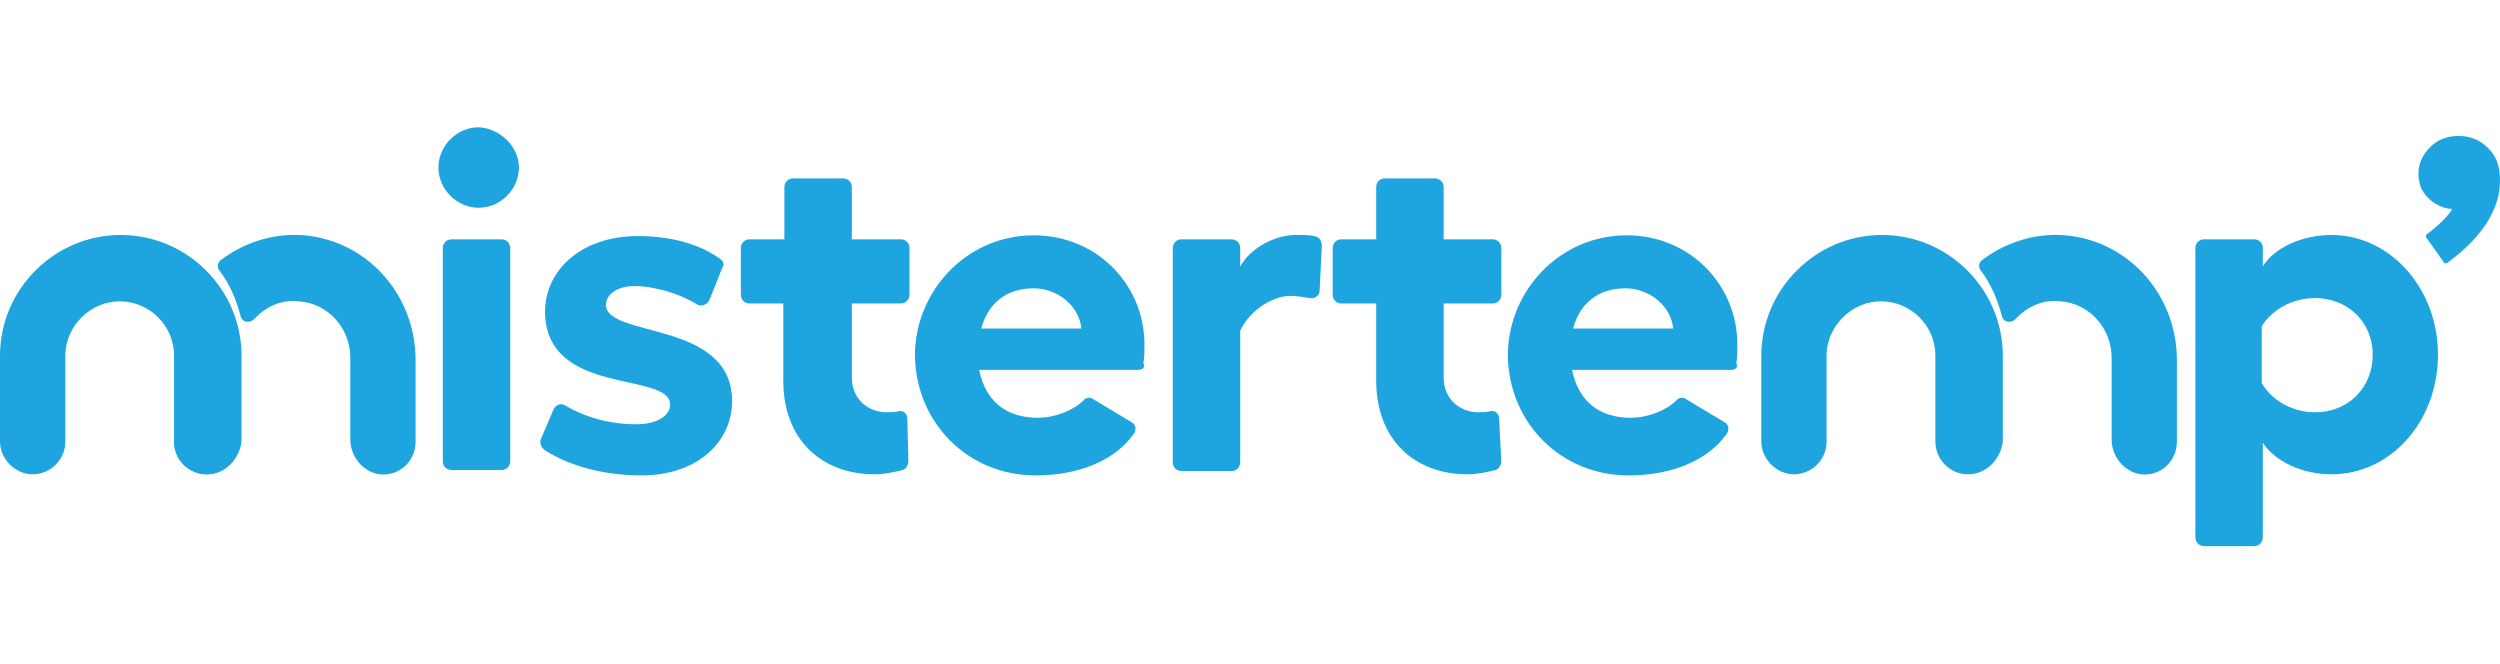
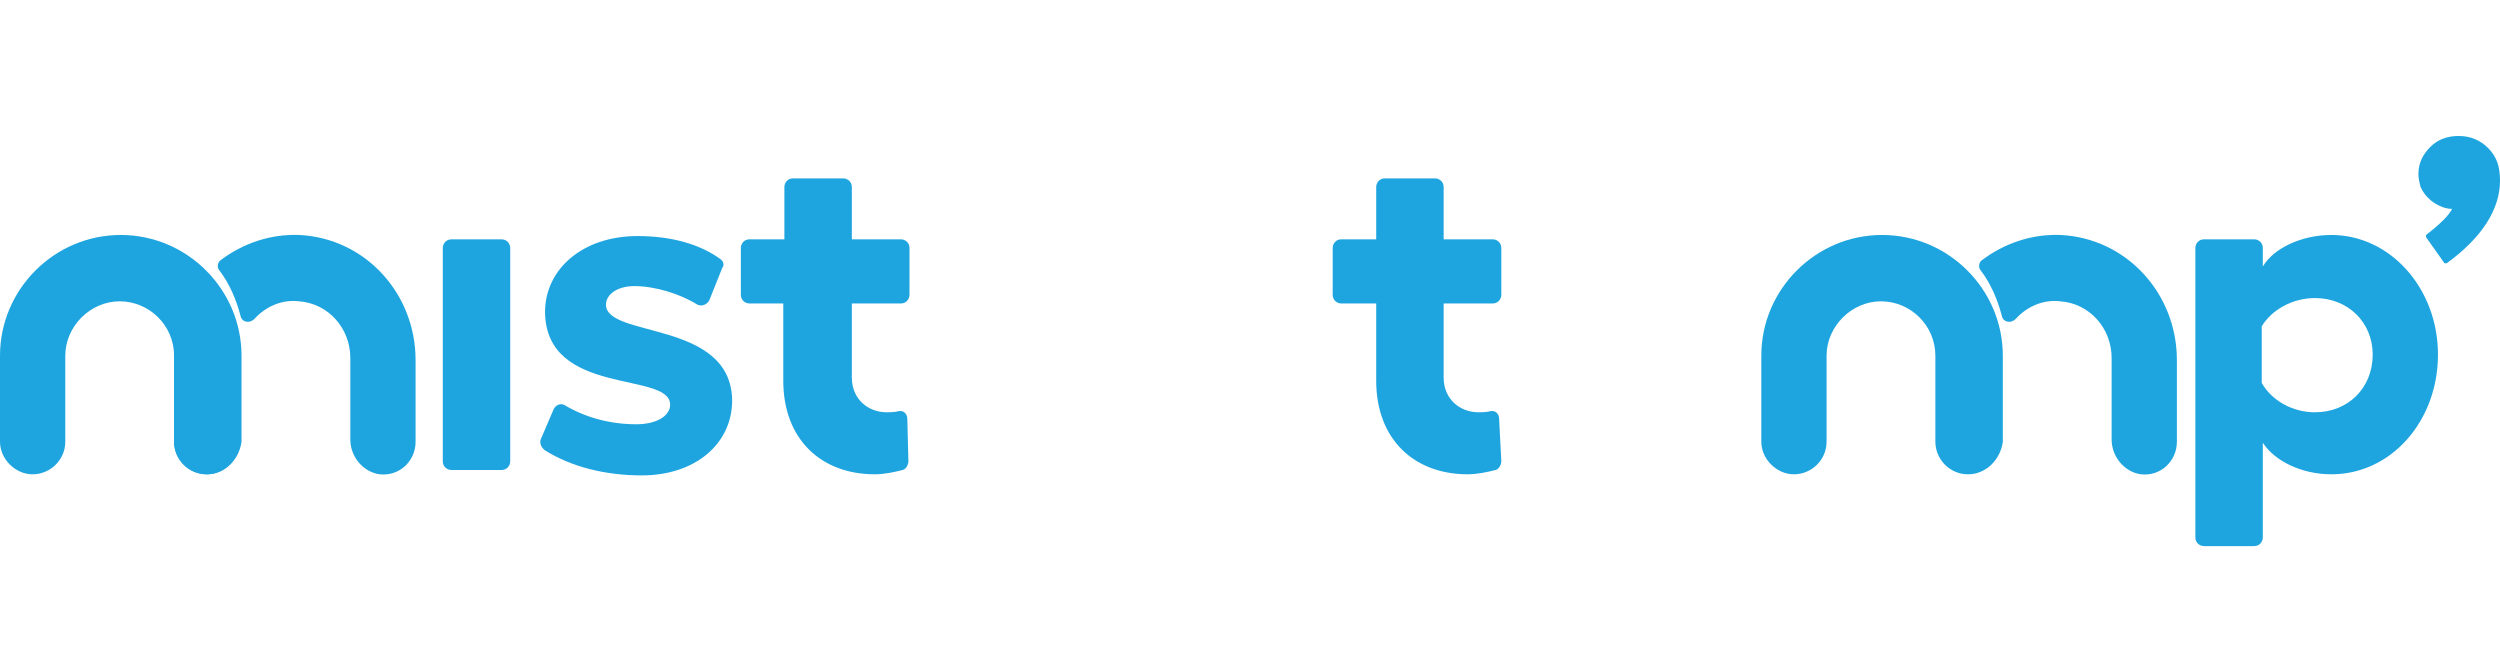
<svg xmlns="http://www.w3.org/2000/svg" width="143" height="38" viewBox="0 0 143 38" fill="none">
-   <path d="M29.683 9.583C29.683 10.827 28.625 11.885 27.381 11.885C26.136 11.885 25.078 10.827 25.078 9.583C25.078 8.338 26.136 7.28 27.381 7.28C28.625 7.343 29.683 8.4 29.683 9.583Z" fill="#1EA5DF" />
  <path d="M29.185 14.189V26.386C29.185 26.635 28.999 26.884 28.688 26.884H25.825C25.576 26.884 25.327 26.697 25.327 26.386V14.189C25.327 13.94 25.514 13.691 25.825 13.691H28.688C28.999 13.691 29.185 13.94 29.185 14.189Z" fill="#1EA5DF" />
  <path d="M11.823 27.13C10.765 27.13 9.957 26.258 9.957 25.263V20.347C9.957 18.604 8.525 17.235 6.845 17.235C5.165 17.235 3.734 18.667 3.734 20.347V25.263C3.734 26.321 2.862 27.13 1.867 27.13C0.871 27.13 0 26.258 0 25.263V20.347C0 16.551 3.111 13.44 6.907 13.44C10.703 13.44 13.815 16.551 13.815 20.347V25.263C13.69 26.258 12.881 27.13 11.823 27.13Z" fill="#1EA5DF" />
  <path d="M11.823 15.618C10.641 16.863 9.956 18.543 9.956 20.348V25.264C9.956 26.321 10.827 27.13 11.823 27.13C12.881 27.13 13.69 26.259 13.69 25.264V20.348C13.69 18.543 13.005 16.863 11.823 15.618Z" fill="#1EA5DF" />
  <path d="M17.113 13.44C15.433 13.378 13.877 13.938 12.633 14.871C12.446 14.996 12.384 15.307 12.57 15.494C13.13 16.241 13.504 17.112 13.753 18.045C13.815 18.419 14.25 18.543 14.562 18.232C15.184 17.547 16.117 17.112 17.113 17.236C18.793 17.361 20.038 18.792 20.038 20.472V25.139C20.038 26.135 20.784 27.006 21.718 27.13C22.838 27.255 23.771 26.384 23.771 25.264V20.596C23.771 16.801 20.909 13.627 17.113 13.44Z" fill="#1EA5DF" />
  <path d="M30.927 25.14L31.674 23.397C31.798 23.148 32.11 23.024 32.358 23.21C33.541 23.895 34.91 24.268 36.403 24.268C37.586 24.268 38.332 23.771 38.332 23.148C38.332 21.219 31.238 22.713 31.176 17.859C31.176 15.37 33.354 13.503 36.465 13.503C38.208 13.503 39.888 13.876 41.195 14.81C41.382 14.934 41.444 15.183 41.319 15.307L40.573 17.174C40.448 17.423 40.137 17.548 39.888 17.423C38.892 16.801 37.461 16.365 36.279 16.365C35.283 16.365 34.661 16.863 34.661 17.423C34.661 19.352 41.817 18.294 41.879 22.899C41.879 25.389 39.764 27.193 36.714 27.193C34.599 27.193 32.67 26.695 31.176 25.762C30.927 25.575 30.865 25.326 30.927 25.14Z" fill="#1EA5DF" />
  <path d="M51.961 26.382C51.961 26.569 51.836 26.818 51.649 26.88C51.152 27.005 50.592 27.129 50.032 27.129C46.982 27.129 44.804 25.138 44.804 21.778V17.359H42.875C42.626 17.359 42.377 17.173 42.377 16.861V14.186C42.377 13.937 42.564 13.688 42.875 13.688H44.867V10.701C44.867 10.452 45.053 10.203 45.364 10.203H48.227C48.476 10.203 48.725 10.39 48.725 10.701V13.688H51.525C51.774 13.688 52.023 13.875 52.023 14.186V16.861C52.023 17.11 51.836 17.359 51.525 17.359H48.725V21.591C48.725 22.835 49.658 23.582 50.716 23.582C50.903 23.582 51.152 23.582 51.401 23.52C51.649 23.458 51.898 23.644 51.898 23.956L51.961 26.382Z" fill="#1EA5DF" />
-   <path d="M65.09 21.158H56.005C56.378 22.963 57.561 23.896 59.365 23.896C60.361 23.896 61.419 23.46 61.979 22.901C62.103 22.714 62.414 22.714 62.539 22.838L64.717 24.145C64.966 24.27 65.028 24.581 64.841 24.829C63.783 26.323 61.73 27.194 59.241 27.194C55.383 27.194 52.396 24.207 52.334 20.349C52.334 16.864 54.947 13.877 58.37 13.504C62.29 13.068 65.464 15.993 65.464 19.727C65.464 20.038 65.464 20.411 65.401 20.785C65.526 21.034 65.339 21.158 65.09 21.158ZM61.854 18.793C61.73 17.487 60.485 16.491 59.116 16.491C57.561 16.491 56.503 17.362 56.129 18.793H61.854Z" fill="#1EA5DF" />
-   <path d="M75.607 14.062L75.483 16.613C75.483 16.924 75.172 17.111 74.923 17.049C74.549 16.986 74.114 16.924 73.803 16.924C72.931 16.924 71.562 17.609 70.94 18.916V26.445C70.94 26.694 70.754 26.943 70.442 26.943H67.58C67.331 26.943 67.082 26.756 67.082 26.445V14.186C67.082 13.937 67.269 13.688 67.58 13.688H70.442C70.691 13.688 70.94 13.875 70.94 14.186V15.244C71.562 14.124 72.994 13.44 74.114 13.44C74.612 13.44 75.047 13.44 75.358 13.564C75.483 13.626 75.607 13.813 75.607 14.062Z" fill="#1EA5DF" />
  <path d="M85.875 26.382C85.875 26.569 85.75 26.818 85.564 26.88C85.066 27.005 84.506 27.129 83.946 27.129C80.897 27.129 78.719 25.138 78.719 21.778V17.359H76.727C76.478 17.359 76.23 17.173 76.23 16.861V14.186C76.23 13.937 76.416 13.688 76.727 13.688H78.719V10.701C78.719 10.452 78.905 10.203 79.216 10.203H82.079C82.328 10.203 82.577 10.39 82.577 10.701V13.688H85.377C85.626 13.688 85.875 13.875 85.875 14.186V16.861C85.875 17.11 85.688 17.359 85.377 17.359H82.577V21.591C82.577 22.835 83.51 23.582 84.568 23.582C84.755 23.582 85.004 23.582 85.253 23.52C85.501 23.458 85.75 23.644 85.75 23.956L85.875 26.382Z" fill="#1EA5DF" />
-   <path d="M99.005 21.158H89.919C90.293 22.963 91.475 23.896 93.28 23.896C94.275 23.896 95.333 23.46 95.893 22.901C96.018 22.714 96.329 22.714 96.454 22.838L98.631 24.145C98.88 24.27 98.943 24.581 98.756 24.829C97.698 26.323 95.644 27.194 93.155 27.194C89.297 27.194 86.31 24.207 86.248 20.349C86.248 16.864 88.862 13.877 92.284 13.504C96.204 13.068 99.378 15.993 99.378 19.727C99.378 20.038 99.378 20.411 99.316 20.785C99.44 21.034 99.254 21.158 99.005 21.158ZM95.707 18.793C95.582 17.487 94.338 16.491 92.969 16.491C91.413 16.491 90.355 17.362 89.982 18.793H95.707Z" fill="#1EA5DF" />
  <path d="M139.452 20.285C139.452 24.081 136.776 27.13 133.354 27.13C131.674 27.13 130.118 26.383 129.433 25.325V30.739C129.433 30.988 129.247 31.237 128.936 31.237H126.073C125.824 31.237 125.575 31.05 125.575 30.739V14.186C125.575 13.937 125.762 13.688 126.073 13.688H128.936C129.184 13.688 129.433 13.875 129.433 14.186V15.244C130.056 14.186 131.674 13.44 133.354 13.44C136.714 13.44 139.452 16.489 139.452 20.285ZM135.718 20.285C135.718 18.418 134.287 17.049 132.42 17.049C131.113 17.049 129.931 17.733 129.371 18.667V21.902C129.931 22.898 131.113 23.583 132.42 23.583C134.287 23.583 135.718 22.214 135.718 20.285Z" fill="#1EA5DF" />
  <path d="M112.57 27.13C111.512 27.13 110.703 26.258 110.703 25.263V20.347C110.703 18.604 109.272 17.235 107.592 17.235C105.912 17.235 104.48 18.667 104.48 20.347V25.263C104.48 26.321 103.609 27.13 102.613 27.13C101.618 27.13 100.747 26.258 100.747 25.263V20.347C100.747 16.551 103.858 13.44 107.654 13.44C111.45 13.44 114.561 16.551 114.561 20.347V25.263C114.437 26.258 113.628 27.13 112.57 27.13Z" fill="#1EA5DF" />
  <path d="M117.86 13.44C116.18 13.378 114.624 13.938 113.38 14.871C113.193 14.996 113.131 15.307 113.317 15.494C113.877 16.241 114.251 17.112 114.5 18.045C114.562 18.419 114.997 18.543 115.309 18.232C115.931 17.547 116.864 17.112 117.86 17.236C119.54 17.361 120.785 18.792 120.785 20.472V25.139C120.785 26.135 121.531 27.006 122.465 27.13C123.585 27.255 124.518 26.384 124.518 25.264V20.596C124.518 16.801 121.656 13.627 117.86 13.44Z" fill="#1EA5DF" />
  <path d="M138.768 13.566C138.768 13.503 138.768 13.441 138.768 13.441C139.577 12.819 140.075 12.321 140.262 11.948C140.013 11.948 139.764 11.885 139.515 11.761C139.266 11.636 139.079 11.512 138.893 11.325C138.706 11.139 138.581 10.952 138.457 10.703C138.395 10.454 138.333 10.205 138.333 9.956C138.333 9.334 138.581 8.836 139.017 8.401C139.453 7.965 140.013 7.778 140.635 7.778C141.319 7.778 141.88 8.027 142.315 8.463C142.813 8.961 143 9.521 143 10.33C143 11.948 142.004 13.566 139.95 15.059C139.888 15.059 139.826 15.059 139.826 15.059L138.768 13.566Z" fill="#1EA5DF" />
</svg>